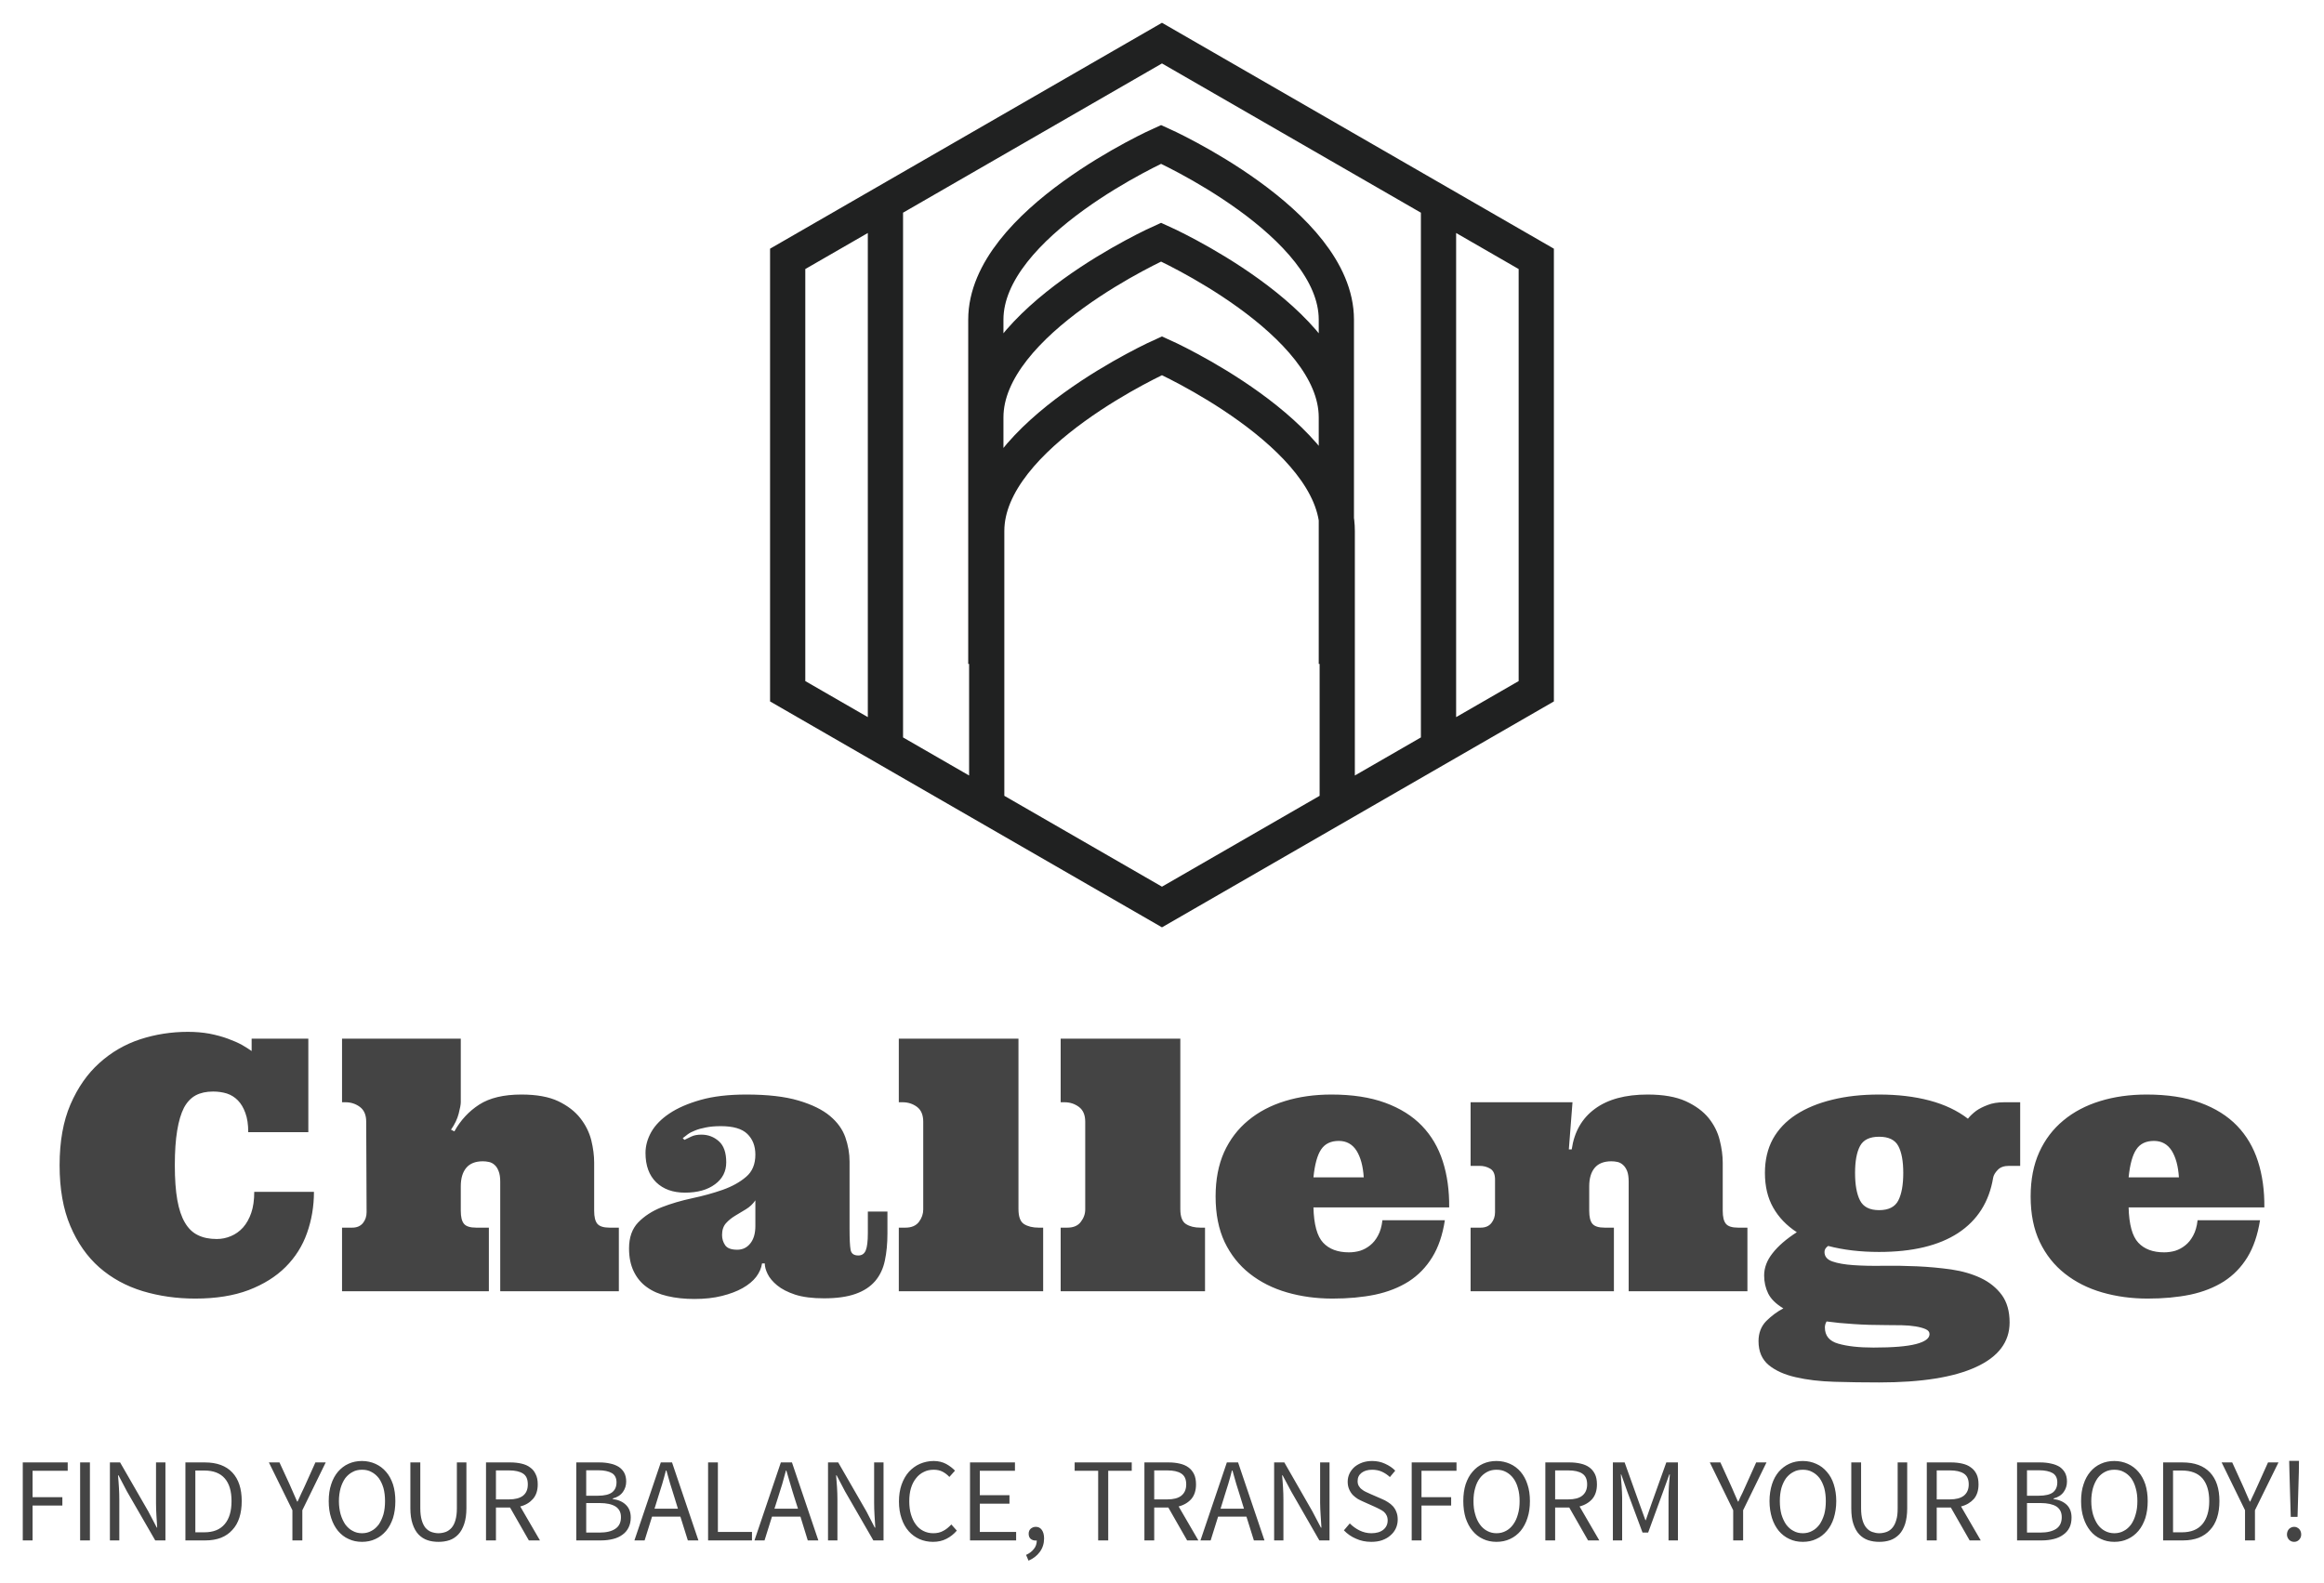
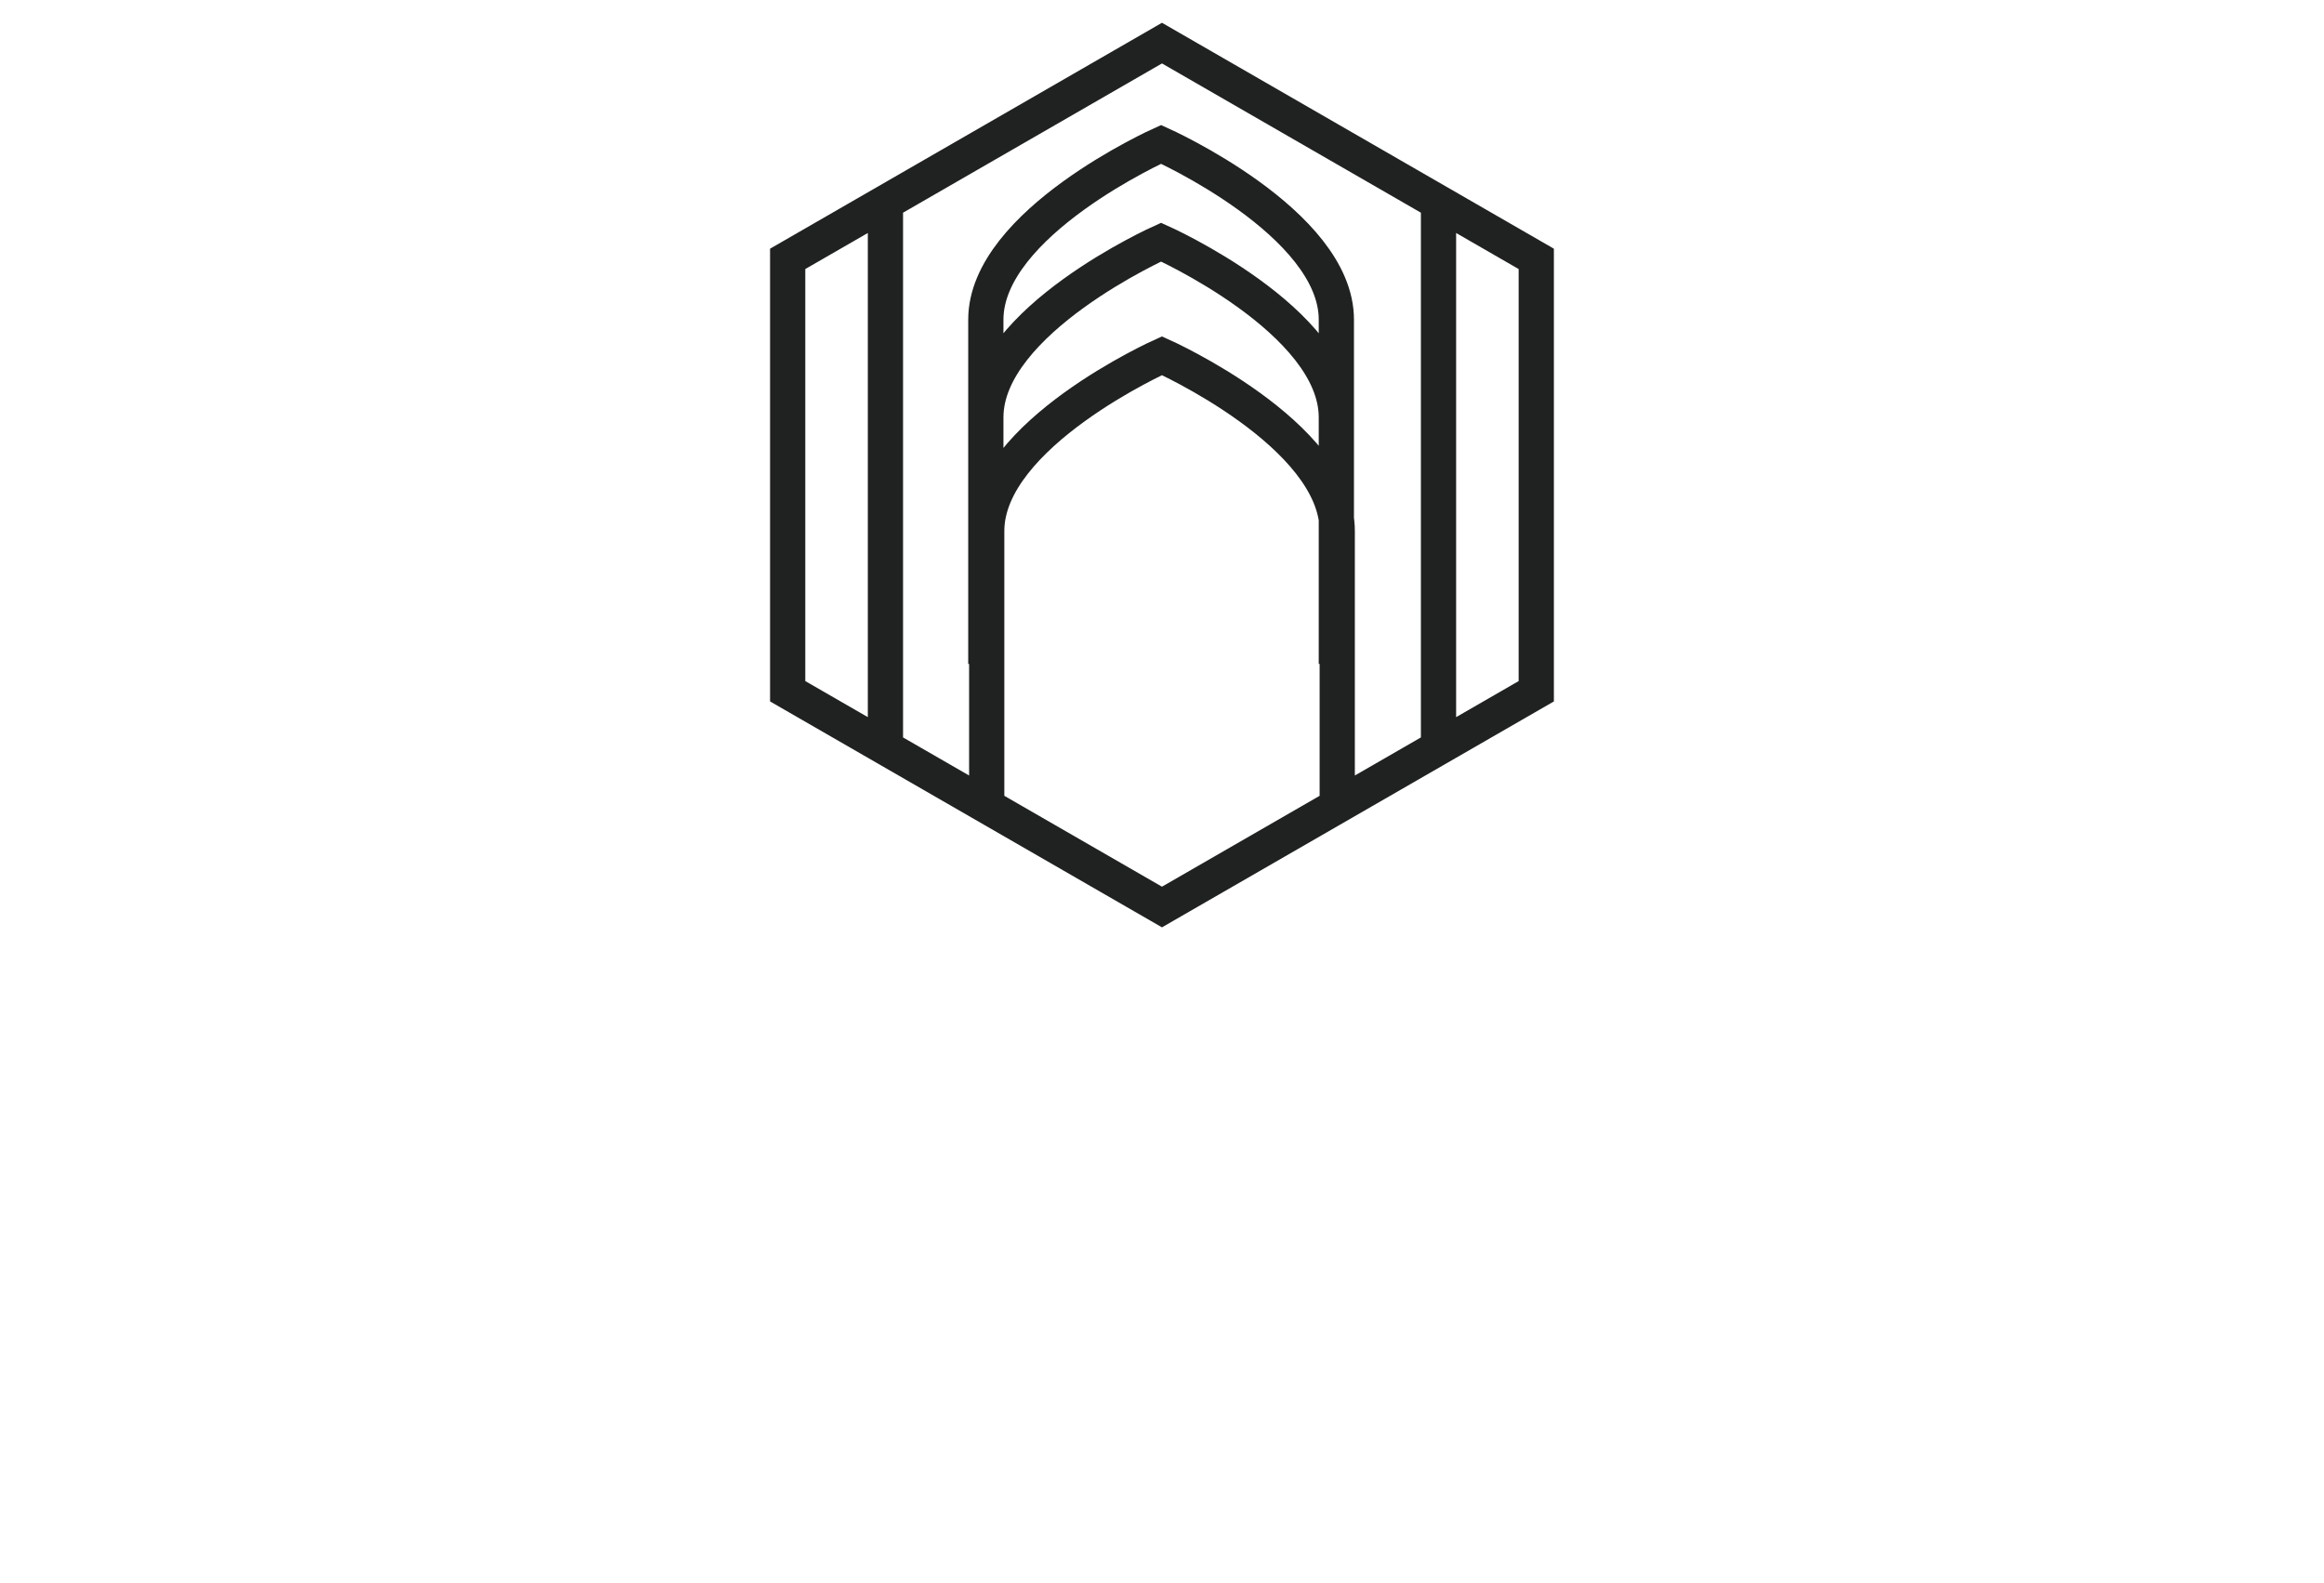
<svg xmlns="http://www.w3.org/2000/svg" color-interpolation-filters="sRGB" preserveAspectRatio="xMidYMid meet" viewBox="81.051 64.391 177.898 121.219" height="1635.347" width="2400" y="0" x="0" version="1.0">
  <g>
    <defs>
      <linearGradient y2="0%" x2="100%" y1="0%" x1="0%" id="92">
        <stop stop-color="#fa71cd" offset="0%" />
        <stop stop-color="#9b59b6" offset="100%" />
      </linearGradient>
      <linearGradient y2="0%" x2="100%" y1="0%" x1="0%" id="93">
        <stop stop-color="#f9d423" offset="0%" />
        <stop stop-color="#f83600" offset="100%" />
      </linearGradient>
      <linearGradient y2="0%" x2="100%" y1="0%" x1="0%" id="94">
        <stop stop-color="#0064d2" offset="0%" />
        <stop stop-color="#1cb0f6" offset="100%" />
      </linearGradient>
      <linearGradient y2="0%" x2="100%" y1="0%" x1="0%" id="95">
        <stop stop-color="#f00978" offset="0%" />
        <stop stop-color="#3f51b1" offset="100%" />
      </linearGradient>
      <linearGradient y2="0%" x2="100%" y1="0%" x1="0%" id="96">
        <stop stop-color="#7873f5" offset="0%" />
        <stop stop-color="#ec77ab" offset="100%" />
      </linearGradient>
      <linearGradient y2="0%" x2="100%" y1="0%" x1="0%" id="97">
        <stop stop-color="#f9d423" offset="0%" />
        <stop stop-color="#e14fad" offset="100%" />
      </linearGradient>
      <linearGradient y2="0%" x2="100%" y1="0%" x1="0%" id="98">
        <stop stop-color="#009efd" offset="0%" />
        <stop stop-color="#2af598" offset="100%" />
      </linearGradient>
      <linearGradient y2="0%" x2="100%" y1="0%" x1="0%" id="99">
        <stop stop-color="#ffcc00" offset="0%" />
        <stop stop-color="#00b140" offset="100%" />
      </linearGradient>
      <linearGradient y2="0%" x2="100%" y1="0%" x1="0%" id="100">
        <stop stop-color="#d51007" offset="0%" />
        <stop stop-color="#ff8177" offset="100%" />
      </linearGradient>
      <linearGradient y2="0%" x2="100%" y1="0%" x1="0%" id="102">
        <stop stop-color="#a2b6df" offset="0%" />
        <stop stop-color="#0c3483" offset="100%" />
      </linearGradient>
      <linearGradient y2="0%" x2="100%" y1="0%" x1="0%" id="103">
        <stop stop-color="#7ac5d8" offset="0%" />
        <stop stop-color="#eea2a2" offset="100%" />
      </linearGradient>
      <linearGradient y2="0%" x2="100%" y1="0%" x1="0%" id="104">
        <stop stop-color="#00ecbc" offset="0%" />
        <stop stop-color="#007adf" offset="100%" />
      </linearGradient>
      <linearGradient y2="0%" x2="100%" y1="0%" x1="0%" id="105">
        <stop stop-color="#b88746" offset="0%" />
        <stop stop-color="#fdf5a6" offset="100%" />
      </linearGradient>
    </defs>
    <g transform="translate(85.613,66.135)" class="icon-text-wrapper icon-svg-group iconsvg" fill="#444">
      <g transform="translate(54.385,0)" class="iconsvg-imagesvg">
        <g>
-           <rect class="image-rect" height="69.247" width="60" y="0" x="0" stroke-width="2" fill-opacity="0" fill="#444" />
          <svg style="overflow: visible;" class="image-svg-svg primary" data-sanitized-filtersec="colorsf8808170181" height="69.247" width="60" y="0" x="0" filter="url(#colors9522158769)">
            <svg viewBox="0 0.3 89 102.1">
              <path stroke-miterlimit="10" stroke-width="4" stroke="#202121" fill="none" d="M24.6 89V57.7c0-11 19.9-19.9 19.9-19.9s19.9 8.9 19.9 19.9V89m-.1-16.2v-28c0-11-19.9-19.9-19.9-19.9s-19.9 8.9-19.9 19.9v28m39.8-11.1v-28c0-11-19.9-19.9-19.9-19.9s-19.9 8.9-19.9 19.9v28M2 75.9l42.5 24.5L87 75.9V26.8L44.5 2.3 2 26.8v49.1zm73.9-55.4v61.8M13.1 20.5v61.8" />
            </svg>
          </svg>
          <defs>
            <filter id="colors9522158769">
              <feColorMatrix class="icon-feColorMatrix" values="0 0 0 0 0.266  0 0 0 0 0.266  0 0 0 0 0.266  0 0 0 1 0" type="matrix" />
            </filter>
            <filter id="colorsf8808170181">
              <feColorMatrix class="icon-fecolormatrix" values="0 0 0 0 0.996  0 0 0 0 0.996  0 0 0 0 0.996  0 0 0 1 0" type="matrix" />
            </filter>
            <filter id="colorsb9766506910">
              <feColorMatrix class="icon-fecolormatrix" values="0 0 0 0 0  0 0 0 0 0  0 0 0 0 0  0 0 0 1 0" type="matrix" />
            </filter>
          </defs>
        </g>
      </g>
      <g transform="translate(0,77.247)">
        <g transform="translate(0,0)" class="tp-name iconsvg-namesvg" fill-rule="">
          <g transform="scale(1)">
            <g>
-               <path transform="translate(-0.67, 19.86)" d="M10.49-19.86L10.49-19.86Q11.37-19.86 12.14-19.72 12.91-19.57 13.54-19.34 14.17-19.11 14.63-18.86 15.08-18.6 15.37-18.39L15.37-18.39 15.37-19.34 19.71-19.34 19.71-12.18 15.11-12.18Q15.11-13.06 14.89-13.65 14.68-14.24 14.32-14.61 13.96-14.98 13.47-15.14 12.98-15.29 12.42-15.29L12.42-15.29Q11.64-15.29 11.09-15 10.54-14.7 10.19-14.05 9.85-13.39 9.67-12.3 9.49-11.21 9.49-9.65L9.49-9.65Q9.49-8.06 9.68-6.99 9.87-5.92 10.26-5.26 10.65-4.59 11.25-4.3 11.85-4 12.7-4L12.7-4Q13.26-4 13.78-4.22 14.31-4.44 14.71-4.88 15.11-5.33 15.34-6 15.57-6.67 15.57-7.61L15.57-7.61 20.14-7.61Q20.14-5.95 19.61-4.46 19.09-2.98 17.97-1.86 16.86-0.75 15.14-0.09 13.42 0.56 11.05 0.56L11.05 0.56Q8.93 0.56 7.03-0.01 5.13-0.59 3.72-1.82 2.31-3.06 1.49-5 0.67-6.93 0.67-9.65L0.67-9.65Q0.67-12.37 1.5-14.3 2.34-16.24 3.71-17.47 5.08-18.71 6.84-19.29 8.6-19.86 10.49-19.86ZM36.02-15.06L36.02-15.06Q37.76-15.06 38.84-14.55 39.92-14.03 40.53-13.25 41.14-12.47 41.37-11.56 41.59-10.65 41.59-9.85L41.59-9.85 41.59-6.16Q41.59-5.46 41.83-5.17 42.08-4.87 42.77-4.87L42.77-4.87 43.48-4.87 43.48 0 34.4 0 34.4-8.39Q34.4-8.9 34.27-9.21 34.15-9.52 33.96-9.68 33.77-9.85 33.53-9.9 33.29-9.95 33.07-9.95L33.07-9.95Q32.22-9.95 31.8-9.45 31.38-8.95 31.38-8.03L31.38-8.03 31.38-6.16Q31.38-5.46 31.62-5.17 31.86-4.87 32.56-4.87L32.56-4.87 33.53-4.87 33.53 0 22.29 0 22.29-4.87 23.07-4.87Q23.6-4.87 23.89-5.22 24.17-5.57 24.17-6.05L24.17-6.05 24.14-12.98Q24.14-13.75 23.66-14.11 23.18-14.47 22.55-14.47L22.55-14.47 22.29-14.47 22.29-19.34 31.38-19.34 31.38-14.47Q31.38-14.22 31.22-13.6 31.06-12.98 30.63-12.37L30.63-12.37 30.89-12.24Q31.6-13.52 32.79-14.29 33.99-15.06 36.02-15.06ZM51.29-12.64L51.29-12.64Q50.62-12.64 50.14-12.54 49.66-12.45 49.32-12.31 48.98-12.18 48.76-12.02 48.54-11.85 48.37-11.72L48.37-11.72 48.5-11.59Q48.75-11.72 49.04-11.85 49.34-11.99 49.8-11.99L49.8-11.99Q50.57-11.99 51.14-11.48 51.7-10.98 51.7-9.87L51.7-9.87Q51.7-8.82 50.84-8.19 49.98-7.55 48.54-7.55L48.54-7.55Q47.16-7.55 46.34-8.34 45.52-9.14 45.52-10.59L45.52-10.59Q45.52-11.4 45.96-12.19 46.41-12.98 47.35-13.61 48.29-14.24 49.74-14.65 51.19-15.06 53.24-15.06L53.24-15.06Q55.68-15.06 57.23-14.6 58.78-14.14 59.64-13.42 60.5-12.7 60.82-11.78 61.14-10.86 61.14-9.93L61.14-9.93 61.14-4.79Q61.14-3.6 61.22-3.17 61.3-2.74 61.81-2.74L61.81-2.74Q62.22-2.74 62.38-3.13 62.54-3.52 62.54-4.46L62.54-4.46 62.54-6.1 64.04-6.1 64.04-4.44Q64.04-3.26 63.84-2.34 63.65-1.43 63.1-0.78 62.54-0.13 61.6 0.2 60.65 0.54 59.18 0.54L59.18 0.54Q57.86 0.54 56.98 0.26 56.11-0.03 55.6-0.45 55.09-0.87 54.87-1.32 54.65-1.77 54.65-2.13L54.65-2.13 54.44-2.13Q54.36-1.59 53.99-1.1 53.62-0.62 52.95-0.24 52.29 0.13 51.36 0.36 50.44 0.59 49.26 0.59L49.26 0.59Q48.13 0.59 47.2 0.37 46.28 0.16 45.63-0.31 44.98-0.77 44.62-1.52 44.26-2.26 44.26-3.28L44.26-3.28Q44.26-4.54 44.96-5.27 45.67-6 46.75-6.43 47.83-6.85 49.09-7.12 50.36-7.39 51.44-7.77 52.51-8.15 53.22-8.76 53.93-9.36 53.93-10.46L53.93-10.46Q53.93-11.45 53.31-12.05 52.7-12.64 51.29-12.64ZM53.93-5L53.93-6.96Q53.64-6.54 53.21-6.28 52.78-6.03 52.38-5.78 51.98-5.54 51.68-5.21 51.38-4.87 51.38-4.31L51.38-4.31Q51.38-3.87 51.62-3.52 51.86-3.18 52.54-3.18L52.54-3.18Q53.16-3.18 53.54-3.66 53.93-4.14 53.93-5L53.93-5ZM64.91-19.34L74.07-19.34 74.07-6.29Q74.07-5.41 74.5-5.14 74.94-4.87 75.61-4.87L75.61-4.87 75.96-4.87 75.96 0 64.91 0 64.91-4.87 65.42-4.87Q66.11-4.87 66.45-5.31 66.78-5.75 66.78-6.26L66.78-6.26 66.78-12.98Q66.78-13.75 66.31-14.11 65.83-14.47 65.2-14.47L65.2-14.47 64.91-14.47 64.91-19.34ZM77.3-19.34L86.46-19.34 86.46-6.29Q86.46-5.41 86.9-5.14 87.33-4.87 88-4.87L88-4.87 88.35-4.87 88.35 0 77.3 0 77.3-4.87 77.81-4.87Q78.51-4.87 78.84-5.31 79.18-5.75 79.18-6.26L79.18-6.26 79.18-12.98Q79.18-13.75 78.7-14.11 78.22-14.47 77.59-14.47L77.59-14.47 77.3-14.47 77.3-19.34ZM107.04-6.42L96.65-6.42Q96.7-4.46 97.39-3.72 98.08-2.98 99.37-2.98L99.37-2.98Q99.8-2.98 100.22-3.1 100.63-3.23 100.98-3.51 101.34-3.79 101.59-4.26 101.85-4.73 101.93-5.44L101.93-5.44 106.71-5.44Q106.45-3.74 105.74-2.6 105.04-1.46 103.94-0.75 102.83-0.05 101.37 0.26 99.91 0.56 98.11 0.56L98.11 0.56Q96.26 0.56 94.63 0.09 93-0.38 91.77-1.35 90.55-2.31 89.85-3.77 89.16-5.24 89.16-7.26L89.16-7.26Q89.16-9.19 89.81-10.65 90.47-12.1 91.66-13.08 92.84-14.06 94.47-14.56 96.09-15.06 98.03-15.06L98.03-15.06Q100.42-15.06 102.14-14.43 103.86-13.8 104.95-12.67 106.04-11.54 106.55-9.95 107.06-8.36 107.04-6.42L107.04-6.42ZM98.59-11.51L98.59-11.51Q97.68-11.51 97.24-10.86 96.8-10.21 96.65-8.72L96.65-8.72 100.5-8.72Q100.42-10 99.95-10.76 99.47-11.51 98.59-11.51ZM120.78 0L120.78-8.39Q120.78-8.9 120.66-9.21 120.53-9.52 120.34-9.68 120.15-9.85 119.92-9.9 119.68-9.95 119.46-9.95L119.46-9.95Q118.6-9.95 118.18-9.45 117.76-8.95 117.76-8.03L117.76-8.03 117.76-6.16Q117.76-5.46 118-5.17 118.25-4.87 118.94-4.87L118.94-4.87 119.65-4.87 119.65 0 108.68 0 108.68-4.87 109.45-4.87Q109.99-4.87 110.27-5.22 110.55-5.57 110.55-6.05L110.55-6.05 110.55-8.55Q110.55-9.16 110.19-9.38 109.83-9.6 109.37-9.6L109.37-9.6 108.68-9.6 108.68-14.47 116.48-14.47 116.2-10.86 116.42-10.86Q116.71-12.88 118.2-13.97 119.68-15.06 122.23-15.06L122.23-15.06Q124.02-15.06 125.15-14.55 126.28-14.03 126.91-13.25 127.53-12.47 127.75-11.56 127.98-10.65 127.98-9.85L127.98-9.85 127.98-6.16Q127.98-5.46 128.22-5.17 128.46-4.87 129.16-4.87L129.16-4.87 129.87-4.87 129.87 0 120.78 0ZM149.94 2.39L149.94 2.39Q149.94 4.62 147.37 5.8 144.81 6.98 139.95 6.98L139.95 6.98Q138.19 6.98 136.52 6.93 134.86 6.88 133.57 6.58 132.28 6.29 131.5 5.65 130.72 5 130.72 3.82L130.72 3.82Q130.72 2.88 131.32 2.27 131.93 1.67 132.62 1.31L132.62 1.31Q131.77 0.8 131.46 0.17 131.15-0.46 131.15-1.21L131.15-1.21Q131.15-2.1 131.8-2.92 132.44-3.74 133.65-4.52L133.65-4.52Q132.47-5.29 131.84-6.41 131.21-7.52 131.21-9.06L131.21-9.06Q131.21-10.54 131.82-11.66 132.44-12.77 133.59-13.52 134.75-14.27 136.35-14.66 137.95-15.06 139.95-15.06L139.95-15.06Q142.09-15.06 143.82-14.6 145.54-14.14 146.75-13.21L146.75-13.21Q146.99-13.52 147.39-13.82L147.39-13.82Q147.73-14.06 148.26-14.26 148.78-14.47 149.55-14.47L149.55-14.47 150.75-14.47 150.75-9.6 149.89-9.6Q149.32-9.6 149.03-9.29 148.73-8.98 148.68-8.69L148.68-8.69Q148.22-5.92 146-4.46 143.78-3.01 139.95-3.01L139.95-3.01Q137.8-3.01 136.05-3.47L136.05-3.47Q135.77-3.28 135.77-3.01L135.77-3.01Q135.77-2.49 136.38-2.28 136.98-2.07 137.98-2 138.98-1.93 140.25-1.95 141.52-1.97 142.86-1.91 144.19-1.85 145.47-1.67 146.75-1.48 147.74-1.01 148.73-0.54 149.34 0.28 149.94 1.1 149.94 2.39ZM138.11-9.06L138.11-9.06Q138.11-7.69 138.49-6.95 138.87-6.21 139.95-6.21L139.95-6.21Q141.04-6.21 141.42-6.95 141.8-7.69 141.8-9.06L141.8-9.06Q141.8-10.41 141.42-11.12 141.04-11.83 139.95-11.83L139.95-11.83Q138.87-11.83 138.49-11.12 138.11-10.41 138.11-9.06ZM140.54 2.59L140.54 2.59Q139.14 2.59 137.99 2.51 136.85 2.44 135.93 2.31L135.93 2.31Q135.8 2.53 135.8 2.77L135.8 2.77Q135.8 3.72 136.82 4.01 137.85 4.31 139.52 4.31L139.52 4.31Q141.75 4.31 142.78 4.04 143.81 3.77 143.81 3.28L143.81 3.28Q143.81 3.03 143.51 2.9 143.22 2.77 142.74 2.69 142.26 2.61 141.68 2.6 141.1 2.59 140.54 2.59ZM169.44-6.42L159.05-6.42Q159.1-4.46 159.79-3.72 160.48-2.98 161.77-2.98L161.77-2.98Q162.2-2.98 162.62-3.1 163.03-3.23 163.38-3.51 163.74-3.79 163.99-4.26 164.25-4.73 164.33-5.44L164.33-5.44 169.11-5.44Q168.84-3.74 168.14-2.6 167.44-1.46 166.34-0.75 165.23-0.05 163.77 0.26 162.31 0.56 160.51 0.56L160.51 0.56Q158.66 0.56 157.03 0.09 155.4-0.38 154.17-1.35 152.95-2.31 152.25-3.77 151.55-5.24 151.55-7.26L151.55-7.26Q151.55-9.19 152.21-10.65 152.87-12.1 154.06-13.08 155.24-14.06 156.87-14.56 158.49-15.06 160.43-15.06L160.43-15.06Q162.82-15.06 164.54-14.43 166.26-13.8 167.35-12.67 168.44-11.54 168.95-9.95 169.46-8.36 169.44-6.42L169.44-6.42ZM160.99-11.51L160.99-11.51Q160.07-11.51 159.64-10.86 159.2-10.21 159.05-8.72L159.05-8.72 162.9-8.72Q162.82-10 162.35-10.76 161.87-11.51 160.99-11.51Z" />
-             </g>
+               </g>
          </g>
        </g>
        <g transform="translate(-2.82,32.84)" fill="#444" class="tp-slogan iconsvg-slogansvg" fill-rule="">
          <rect width="0" />
          <rect width="0" x="177.41" />
          <g transform="translate(0,0)">
            <g transform="scale(1)">
-               <path transform="translate(-0.819, 6.093)" d="M0.82-5.97L0.82 0L1.57 0L1.57-2.67L3.85-2.67L3.85-3.31L1.57-3.31L1.57-5.33L4.26-5.33L4.26-5.97ZM5.21-5.97L5.21 0L5.96 0L5.96-5.97ZM7.49-5.97L7.49 0L8.21 0L8.21-3.12C8.21-3.43 8.20-3.75 8.18-4.06C8.16-4.37 8.14-4.68 8.11-4.98L8.15-4.98L8.79-3.76L10.96 0L11.74 0L11.74-5.97L11.02-5.97L11.02-2.88C11.02-2.57 11.03-2.25 11.05-1.92C11.07-1.60 11.09-1.29 11.11-0.98L11.08-0.98L10.43-2.22L8.27-5.97ZM13.27-5.97L13.27 0L14.80 0C15.25 0 15.65-0.07 15.99-0.20C16.34-0.34 16.63-0.54 16.86-0.80C17.10-1.05 17.28-1.37 17.40-1.74C17.52-2.11 17.58-2.54 17.58-3.01C17.58-3.96 17.34-4.69 16.86-5.20C16.38-5.71 15.68-5.97 14.76-5.97ZM14.71-0.62L14.03-0.62L14.03-5.35L14.71-5.35C15.41-5.35 15.93-5.15 16.28-4.75C16.63-4.35 16.80-3.77 16.80-3.01C16.80-2.25 16.63-1.66 16.28-1.25C15.93-0.83 15.41-0.62 14.71-0.62ZM21.46-2.31L21.46 0L22.22 0L22.22-2.31L24.01-5.97L23.22-5.97L22.46-4.28C22.36-4.07 22.27-3.85 22.16-3.64C22.06-3.43 21.96-3.21 21.86-2.98L21.82-2.98C21.72-3.21 21.62-3.43 21.53-3.64C21.44-3.85 21.34-4.07 21.25-4.28L20.47-5.97L19.66-5.97ZM26.79 0.11C27.16 0.11 27.51 0.04 27.82-0.11C28.13-0.25 28.40-0.46 28.63-0.73C28.86-1.00 29.03-1.33 29.16-1.71C29.28-2.10 29.34-2.53 29.34-3.01C29.34-3.48 29.28-3.91 29.16-4.29C29.03-4.67 28.86-4.99 28.63-5.25C28.40-5.52 28.13-5.72 27.82-5.86C27.51-6.00 27.16-6.08 26.79-6.08C26.41-6.08 26.07-6.01 25.76-5.87C25.44-5.73 25.18-5.52 24.95-5.26C24.73-5.00 24.55-4.68 24.43-4.30C24.30-3.92 24.24-3.49 24.24-3.01C24.24-2.53 24.30-2.10 24.43-1.71C24.55-1.33 24.73-1.00 24.95-0.73C25.18-0.46 25.44-0.25 25.76-0.11C26.07 0.04 26.41 0.11 26.79 0.11ZM26.79-0.55C26.52-0.55 26.28-0.61 26.07-0.73C25.85-0.84 25.67-1.01 25.51-1.22C25.36-1.44 25.24-1.70 25.15-2.00C25.07-2.30 25.02-2.63 25.02-3.01C25.02-3.38 25.07-3.71 25.15-4.01C25.24-4.31 25.36-4.56 25.51-4.77C25.67-4.97 25.85-5.13 26.07-5.24C26.28-5.36 26.52-5.41 26.79-5.41C27.06-5.41 27.30-5.36 27.51-5.24C27.73-5.13 27.91-4.97 28.07-4.77C28.22-4.56 28.34-4.31 28.43-4.01C28.51-3.71 28.55-3.38 28.55-3.01C28.55-2.63 28.51-2.30 28.43-2.00C28.34-1.70 28.22-1.44 28.07-1.22C27.91-1.01 27.73-0.84 27.51-0.73C27.30-0.61 27.06-0.55 26.79-0.55ZM30.49-5.97L30.49-2.46C30.49-1.99 30.55-1.58 30.66-1.26C30.77-0.93 30.92-0.66 31.11-0.46C31.30-0.26 31.53-0.11 31.79-0.02C32.05 0.07 32.34 0.11 32.64 0.11C32.94 0.11 33.23 0.07 33.49-0.02C33.75-0.11 33.97-0.26 34.16-0.46C34.35-0.66 34.50-0.93 34.61-1.26C34.72-1.58 34.78-1.99 34.78-2.46L34.78-5.97L34.05-5.97L34.05-2.45C34.05-2.09 34.01-1.79 33.94-1.55C33.87-1.30 33.77-1.11 33.64-0.96C33.51-0.82 33.36-0.71 33.20-0.65C33.03-0.59 32.84-0.55 32.64-0.55C32.45-0.55 32.26-0.59 32.09-0.65C31.92-0.71 31.78-0.82 31.65-0.96C31.53-1.11 31.43-1.30 31.36-1.55C31.29-1.79 31.25-2.09 31.25-2.45L31.25-5.97ZM37.04-3.14L37.04-5.36L38.04-5.36C38.50-5.36 38.86-5.28 39.11-5.12C39.36-4.96 39.48-4.69 39.48-4.29C39.48-3.90 39.36-3.62 39.11-3.42C38.86-3.23 38.50-3.14 38.04-3.14ZM39.56 0L40.41 0L38.90-2.60C39.31-2.70 39.63-2.90 39.87-3.17C40.12-3.45 40.24-3.83 40.24-4.29C40.24-4.60 40.19-4.86 40.08-5.07C39.98-5.29 39.84-5.46 39.65-5.59C39.47-5.73 39.25-5.82 38.99-5.88C38.73-5.94 38.45-5.97 38.15-5.97L36.28-5.97L36.28 0L37.04 0L37.04-2.52L38.12-2.52ZM43.19-5.97L43.19 0L45.09 0C45.43 0 45.73-0.04 46.01-0.11C46.29-0.18 46.53-0.29 46.73-0.44C46.93-0.58 47.08-0.76 47.19-0.98C47.30-1.20 47.36-1.46 47.36-1.75C47.36-2.16 47.24-2.48 46.99-2.72C46.75-2.96 46.41-3.11 45.98-3.17L45.98-3.21C46.33-3.30 46.59-3.47 46.76-3.71C46.93-3.95 47.01-4.21 47.01-4.51C47.01-4.77 46.96-4.99 46.86-5.18C46.76-5.36 46.62-5.51 46.44-5.63C46.26-5.74 46.05-5.83 45.80-5.88C45.55-5.94 45.27-5.97 44.97-5.97ZM44.83-3.42L43.95-3.42L43.95-5.37L44.87-5.37C45.33-5.37 45.68-5.29 45.92-5.15C46.15-5.01 46.27-4.77 46.27-4.45C46.27-4.11 46.16-3.86 45.93-3.68C45.71-3.51 45.34-3.42 44.83-3.42ZM44.98-0.60L43.95-0.60L43.95-2.86L44.98-2.86C45.51-2.86 45.91-2.77 46.19-2.60C46.47-2.42 46.61-2.15 46.61-1.78C46.61-1.38 46.47-1.08 46.18-0.89C45.90-0.70 45.50-0.60 44.98-0.60ZM50.97-2.43L49.18-2.43L49.46-3.34C49.57-3.67 49.67-4.00 49.77-4.33C49.87-4.66 49.96-5.00 50.05-5.35L50.09-5.35C50.19-5.00 50.28-4.66 50.38-4.33C50.48-4.00 50.58-3.67 50.69-3.34ZM51.16-1.82L51.73 0L52.54 0L50.52-5.97L49.66-5.97L47.64 0L48.42 0L48.99-1.82ZM53.28-5.97L53.28 0L56.64 0L56.64-0.65L54.03-0.65L54.03-5.97ZM60.16-2.43L58.36-2.43L58.65-3.34C58.76-3.67 58.86-4.00 58.96-4.33C59.05-4.66 59.15-5.00 59.24-5.35L59.27-5.35C59.37-5.00 59.47-4.66 59.57-4.33C59.66-4.00 59.77-3.67 59.87-3.34ZM60.35-1.82L60.91 0L61.72 0L59.70-5.97L58.85-5.97L56.83 0L57.60 0L58.17-1.82ZM62.46-5.97L62.46 0L63.18 0L63.18-3.12C63.18-3.43 63.17-3.75 63.15-4.06C63.13-4.37 63.10-4.68 63.08-4.98L63.12-4.98L63.76-3.76L65.93 0L66.71 0L66.71-5.97L65.99-5.97L65.99-2.88C65.99-2.57 66.00-2.25 66.02-1.92C66.04-1.60 66.06-1.29 66.08-0.98L66.04-0.98L65.40-2.22L63.24-5.97ZM67.89-2.98C67.89-2.50 67.96-2.06 68.09-1.68C68.22-1.29 68.40-0.97 68.64-0.70C68.87-0.44 69.15-0.24 69.46-0.10C69.78 0.04 70.13 0.11 70.50 0.11C70.89 0.11 71.23 0.03 71.52-0.12C71.82-0.27 72.09-0.48 72.32-0.75L71.90-1.22C71.70-1.01 71.50-0.84 71.28-0.73C71.07-0.61 70.81-0.55 70.52-0.55C70.24-0.55 69.98-0.61 69.75-0.73C69.53-0.84 69.33-1.01 69.18-1.22C69.02-1.43 68.90-1.69 68.81-1.99C68.72-2.29 68.68-2.63 68.68-3.00C68.68-3.37 68.72-3.70 68.81-4.00C68.90-4.30 69.03-4.55 69.20-4.76C69.36-4.97 69.56-5.13 69.79-5.24C70.02-5.36 70.27-5.41 70.56-5.41C70.81-5.41 71.04-5.36 71.23-5.26C71.42-5.16 71.59-5.03 71.75-4.86L72.18-5.34C72.00-5.53 71.78-5.70 71.51-5.85C71.23-6.00 70.91-6.08 70.55-6.08C70.17-6.08 69.82-6.00 69.49-5.86C69.17-5.72 68.89-5.51 68.65-5.25C68.41-4.98 68.23-4.66 68.09-4.27C67.96-3.89 67.89-3.46 67.89-2.98ZM73.33-5.97L73.33 0L76.86 0L76.86-0.65L74.08-0.65L74.08-2.81L76.35-2.81L76.35-3.46L74.08-3.46L74.08-5.33L76.77-5.33L76.77-5.97ZM77.62 1.11L77.81 1.55C78.18 1.39 78.47 1.16 78.68 0.87C78.89 0.58 79.00 0.24 79.00-0.15C79.00-0.43 78.94-0.64 78.83-0.80C78.72-0.96 78.56-1.04 78.37-1.04C78.22-1.04 78.09-0.99 77.98-0.90C77.87-0.80 77.82-0.67 77.82-0.51C77.82-0.34 77.87-0.21 77.97-0.12C78.08-0.03 78.21 0.01 78.35 0.01C78.39 0.01 78.42 0.01 78.44 0C78.44 0.25 78.37 0.47 78.22 0.65C78.08 0.84 77.88 0.99 77.62 1.11ZM83.14-5.33L83.14 0L83.91 0L83.91-5.33L85.71-5.33L85.71-5.97L81.34-5.97L81.34-5.33ZM87.43-3.14L87.43-5.36L88.43-5.36C88.90-5.36 89.26-5.28 89.50-5.12C89.75-4.96 89.88-4.69 89.88-4.29C89.88-3.90 89.75-3.62 89.50-3.42C89.26-3.23 88.90-3.14 88.43-3.14ZM89.95 0L90.81 0L89.30-2.60C89.70-2.70 90.03-2.90 90.27-3.17C90.51-3.45 90.63-3.83 90.63-4.29C90.63-4.60 90.58-4.86 90.48-5.07C90.37-5.29 90.23-5.46 90.05-5.59C89.86-5.73 89.64-5.82 89.38-5.88C89.12-5.94 88.84-5.97 88.54-5.97L86.68-5.97L86.68 0L87.43 0L87.43-2.52L88.51-2.52ZM94.30-2.43L92.51-2.43L92.79-3.34C92.90-3.67 93.00-4.00 93.10-4.33C93.20-4.66 93.29-5.00 93.38-5.35L93.42-5.35C93.52-5.00 93.61-4.66 93.71-4.33C93.81-4.00 93.91-3.67 94.02-3.34ZM94.49-1.82L95.06 0L95.87 0L93.85-5.97L92.99-5.97L90.97 0L91.75 0L92.32-1.82ZM96.61-5.97L96.61 0L97.32 0L97.32-3.12C97.32-3.43 97.31-3.75 97.29-4.06C97.27-4.37 97.25-4.68 97.22-4.98L97.26-4.98L97.91-3.76L100.07 0L100.85 0L100.85-5.97L100.13-5.97L100.13-2.88C100.13-2.57 100.15-2.25 100.17-1.92C100.19-1.60 100.21-1.29 100.23-0.98L100.19-0.98L99.54-2.22L97.39-5.97ZM102.40-1.30L101.95-0.77C102.21-0.50 102.52-0.28 102.88-0.13C103.23 0.03 103.62 0.11 104.04 0.11C104.36 0.11 104.64 0.07 104.89-0.02C105.13-0.11 105.35-0.23 105.52-0.39C105.70-0.54 105.83-0.72 105.93-0.93C106.02-1.13 106.07-1.36 106.07-1.59C106.07-1.81 106.04-2.00 105.97-2.17C105.91-2.34 105.82-2.48 105.71-2.61C105.60-2.73 105.47-2.84 105.32-2.93C105.17-3.03 105.01-3.11 104.84-3.18L103.99-3.55C103.87-3.60 103.76-3.65 103.64-3.71C103.52-3.76 103.42-3.83 103.32-3.91C103.22-3.98 103.15-4.07 103.09-4.17C103.03-4.27 103.00-4.39 103.00-4.54C103.00-4.81 103.10-5.02 103.31-5.18C103.51-5.33 103.78-5.41 104.11-5.41C104.39-5.41 104.64-5.36 104.86-5.26C105.08-5.16 105.29-5.02 105.47-4.85L105.88-5.34C105.67-5.56 105.41-5.73 105.10-5.87C104.80-6.01 104.47-6.08 104.11-6.08C103.84-6.08 103.59-6.04 103.36-5.96C103.14-5.88 102.94-5.77 102.77-5.63C102.60-5.48 102.47-5.31 102.38-5.12C102.29-4.93 102.24-4.72 102.24-4.49C102.24-4.27 102.28-4.08 102.35-3.92C102.42-3.75 102.52-3.60 102.63-3.48C102.75-3.36 102.88-3.26 103.02-3.17C103.17-3.09 103.31-3.02 103.45-2.96L104.30-2.58C104.44-2.52 104.57-2.45 104.69-2.39C104.82-2.33 104.92-2.26 105.01-2.19C105.10-2.11 105.17-2.02 105.22-1.91C105.27-1.81 105.30-1.68 105.30-1.53C105.30-1.24 105.19-1.00 104.97-0.82C104.75-0.64 104.44-0.55 104.05-0.55C103.74-0.55 103.44-0.62 103.15-0.76C102.87-0.90 102.62-1.08 102.40-1.30ZM107.14-5.97L107.14 0L107.89 0L107.89-2.67L110.16-2.67L110.16-3.31L107.89-3.31L107.89-5.33L110.57-5.33L110.57-5.97ZM113.63 0.11C114.01 0.11 114.35 0.04 114.67-0.11C114.98-0.25 115.25-0.46 115.48-0.73C115.70-1.00 115.88-1.33 116.00-1.71C116.13-2.10 116.19-2.53 116.19-3.01C116.19-3.48 116.13-3.91 116.00-4.29C115.88-4.67 115.70-4.99 115.48-5.25C115.25-5.52 114.98-5.72 114.67-5.86C114.35-6.00 114.01-6.08 113.63-6.08C113.26-6.08 112.91-6.01 112.60-5.87C112.29-5.73 112.02-5.52 111.80-5.26C111.57-5.00 111.40-4.68 111.27-4.30C111.15-3.92 111.09-3.49 111.09-3.01C111.09-2.53 111.15-2.10 111.27-1.71C111.40-1.33 111.57-1.00 111.80-0.73C112.02-0.46 112.29-0.25 112.60-0.11C112.91 0.04 113.26 0.11 113.63 0.11ZM113.63-0.55C113.37-0.55 113.13-0.61 112.91-0.73C112.70-0.84 112.51-1.01 112.36-1.22C112.20-1.44 112.08-1.70 112.00-2.00C111.91-2.30 111.87-2.63 111.87-3.01C111.87-3.38 111.91-3.71 112.00-4.01C112.08-4.31 112.20-4.56 112.36-4.77C112.51-4.97 112.70-5.13 112.91-5.24C113.13-5.36 113.37-5.41 113.63-5.41C113.90-5.41 114.14-5.36 114.36-5.24C114.57-5.13 114.76-4.97 114.91-4.77C115.07-4.56 115.19-4.31 115.27-4.01C115.36-3.71 115.40-3.38 115.40-3.01C115.40-2.63 115.36-2.30 115.27-2.00C115.19-1.70 115.07-1.44 114.91-1.22C114.76-1.01 114.57-0.84 114.36-0.73C114.14-0.61 113.90-0.55 113.63-0.55ZM118.12-3.14L118.12-5.36L119.12-5.36C119.59-5.36 119.95-5.28 120.19-5.12C120.44-4.96 120.57-4.69 120.57-4.29C120.57-3.90 120.44-3.62 120.19-3.42C119.95-3.23 119.59-3.14 119.12-3.14ZM120.64 0L121.50 0L119.99-2.60C120.39-2.70 120.72-2.90 120.96-3.17C121.20-3.45 121.32-3.83 121.32-4.29C121.32-4.60 121.27-4.86 121.17-5.07C121.06-5.29 120.92-5.46 120.74-5.59C120.55-5.73 120.33-5.82 120.07-5.88C119.81-5.94 119.53-5.97 119.23-5.97L117.37-5.97L117.37 0L118.12 0L118.12-2.52L119.20-2.52ZM122.54-5.97L122.54 0L123.25 0L123.25-3.28C123.25-3.55 123.23-3.84 123.21-4.17C123.18-4.49 123.16-4.78 123.15-5.05L123.18-5.05L123.65-3.72L124.81-0.60L125.24-0.60L126.38-3.72L126.86-5.05L126.90-5.05C126.88-4.78 126.85-4.49 126.83-4.17C126.81-3.84 126.80-3.55 126.80-3.28L126.80 0L127.52 0L127.52-5.97L126.63-5.97L125.48-2.76L125.06-1.55L125.03-1.55L124.59-2.76L123.44-5.97ZM131.75-2.31L131.75 0L132.51 0L132.51-2.31L134.30-5.97L133.51-5.97L132.75-4.28C132.66-4.07 132.56-3.85 132.46-3.64C132.35-3.43 132.25-3.21 132.15-2.98L132.11-2.98C132.01-3.21 131.91-3.43 131.82-3.64C131.73-3.85 131.64-4.07 131.54-4.28L130.77-5.97L129.96-5.97ZM137.08 0.11C137.46 0.11 137.80 0.04 138.11-0.11C138.43-0.25 138.69-0.46 138.92-0.73C139.15-1.00 139.33-1.33 139.45-1.71C139.57-2.10 139.64-2.53 139.64-3.01C139.64-3.48 139.57-3.91 139.45-4.29C139.33-4.67 139.15-4.99 138.92-5.25C138.69-5.52 138.43-5.72 138.11-5.86C137.80-6.00 137.46-6.08 137.08-6.08C136.70-6.08 136.36-6.01 136.05-5.87C135.74-5.73 135.47-5.52 135.24-5.26C135.02-5.00 134.84-4.68 134.72-4.30C134.60-3.92 134.53-3.49 134.53-3.01C134.53-2.53 134.60-2.10 134.72-1.71C134.84-1.33 135.02-1.00 135.24-0.73C135.47-0.46 135.74-0.25 136.05-0.11C136.36 0.04 136.70 0.11 137.08 0.11ZM137.08-0.55C136.81-0.55 136.57-0.61 136.36-0.73C136.14-0.84 135.96-1.01 135.80-1.22C135.65-1.44 135.53-1.70 135.44-2.00C135.36-2.30 135.32-2.63 135.32-3.01C135.32-3.38 135.36-3.71 135.44-4.01C135.53-4.31 135.65-4.56 135.80-4.77C135.96-4.97 136.14-5.13 136.36-5.24C136.57-5.36 136.81-5.41 137.08-5.41C137.35-5.41 137.59-5.36 137.80-5.24C138.02-5.13 138.20-4.97 138.36-4.77C138.51-4.56 138.63-4.31 138.72-4.01C138.80-3.71 138.84-3.38 138.84-3.01C138.84-2.63 138.80-2.30 138.72-2.00C138.63-1.70 138.51-1.44 138.36-1.22C138.20-1.01 138.02-0.84 137.80-0.73C137.59-0.61 137.35-0.55 137.08-0.55ZM140.79-5.97L140.79-2.46C140.79-1.99 140.84-1.58 140.95-1.26C141.06-0.93 141.21-0.66 141.40-0.46C141.59-0.26 141.82-0.11 142.08-0.02C142.35 0.07 142.63 0.11 142.93 0.11C143.24 0.11 143.52 0.07 143.78-0.02C144.04-0.11 144.26-0.26 144.46-0.46C144.65-0.66 144.80-0.93 144.91-1.26C145.01-1.58 145.07-1.99 145.07-2.46L145.07-5.97L144.34-5.97L144.34-2.45C144.34-2.09 144.31-1.79 144.23-1.55C144.16-1.30 144.06-1.11 143.93-0.96C143.81-0.82 143.66-0.71 143.49-0.65C143.32-0.59 143.13-0.55 142.93-0.55C142.74-0.55 142.56-0.59 142.39-0.65C142.22-0.71 142.07-0.82 141.95-0.96C141.82-1.11 141.72-1.30 141.65-1.55C141.58-1.79 141.54-2.09 141.54-2.45L141.54-5.97ZM147.33-3.14L147.33-5.36L148.33-5.36C148.80-5.36 149.15-5.28 149.40-5.12C149.65-4.96 149.78-4.69 149.78-4.29C149.78-3.90 149.65-3.62 149.40-3.42C149.15-3.23 148.80-3.14 148.33-3.14ZM149.85 0L150.70 0L149.19-2.60C149.60-2.70 149.92-2.90 150.17-3.17C150.41-3.45 150.53-3.83 150.53-4.29C150.53-4.60 150.48-4.86 150.38-5.07C150.27-5.29 150.13-5.46 149.94-5.59C149.76-5.73 149.54-5.82 149.28-5.88C149.02-5.94 148.74-5.97 148.44-5.97L146.57-5.97L146.57 0L147.33 0L147.33-2.52L148.41-2.52ZM153.48-5.97L153.48 0L155.39 0C155.72 0 156.02-0.04 156.30-0.11C156.58-0.18 156.82-0.29 157.02-0.44C157.22-0.58 157.38-0.76 157.49-0.98C157.60-1.20 157.65-1.46 157.65-1.75C157.65-2.16 157.53-2.48 157.29-2.72C157.04-2.96 156.70-3.11 156.27-3.17L156.27-3.21C156.62-3.30 156.88-3.47 157.05-3.71C157.22-3.95 157.30-4.21 157.30-4.51C157.30-4.77 157.25-4.99 157.15-5.18C157.05-5.36 156.91-5.51 156.74-5.63C156.56-5.74 156.34-5.83 156.09-5.88C155.84-5.94 155.56-5.97 155.26-5.97ZM155.12-3.42L154.24-3.42L154.24-5.37L155.16-5.37C155.62-5.37 155.97-5.29 156.21-5.15C156.44-5.01 156.56-4.77 156.56-4.45C156.56-4.11 156.45-3.86 156.23-3.68C156.01-3.51 155.64-3.42 155.12-3.42ZM155.28-0.60L154.24-0.60L154.24-2.86L155.28-2.86C155.80-2.86 156.21-2.77 156.49-2.60C156.76-2.42 156.90-2.15 156.90-1.78C156.90-1.38 156.76-1.08 156.48-0.89C156.19-0.70 155.79-0.60 155.28-0.60ZM160.93 0.11C161.30 0.11 161.65 0.04 161.96-0.11C162.27-0.25 162.54-0.46 162.77-0.73C163.00-1.00 163.17-1.33 163.30-1.71C163.42-2.10 163.48-2.53 163.48-3.01C163.48-3.48 163.42-3.91 163.30-4.29C163.17-4.67 163.00-4.99 162.77-5.25C162.54-5.52 162.27-5.72 161.96-5.86C161.65-6.00 161.30-6.08 160.93-6.08C160.55-6.08 160.21-6.01 159.90-5.87C159.58-5.73 159.31-5.52 159.09-5.26C158.87-5.00 158.69-4.68 158.57-4.30C158.44-3.92 158.38-3.49 158.38-3.01C158.38-2.53 158.44-2.10 158.57-1.71C158.69-1.33 158.87-1.00 159.09-0.73C159.31-0.46 159.58-0.25 159.90-0.11C160.21 0.04 160.55 0.11 160.93 0.11ZM160.93-0.55C160.66-0.55 160.42-0.61 160.20-0.73C159.99-0.84 159.80-1.01 159.65-1.22C159.50-1.44 159.38-1.70 159.29-2.00C159.21-2.30 159.16-2.63 159.16-3.01C159.16-3.38 159.21-3.71 159.29-4.01C159.38-4.31 159.50-4.56 159.65-4.77C159.80-4.97 159.99-5.13 160.20-5.24C160.42-5.36 160.66-5.41 160.93-5.41C161.19-5.41 161.44-5.36 161.65-5.24C161.87-5.13 162.05-4.97 162.21-4.77C162.36-4.56 162.48-4.31 162.56-4.01C162.65-3.71 162.69-3.38 162.69-3.01C162.69-2.63 162.65-2.30 162.56-2.00C162.48-1.70 162.36-1.44 162.21-1.22C162.05-1.01 161.87-0.84 161.65-0.73C161.44-0.61 161.19-0.55 160.93-0.55ZM164.66-5.97L164.66 0L166.19 0C166.64 0 167.03-0.07 167.38-0.20C167.73-0.34 168.02-0.54 168.25-0.80C168.49-1.05 168.67-1.37 168.79-1.74C168.91-2.11 168.97-2.54 168.97-3.01C168.97-3.96 168.73-4.69 168.25-5.20C167.77-5.71 167.07-5.97 166.15-5.97ZM166.10-0.62L165.42-0.62L165.42-5.35L166.10-5.35C166.79-5.35 167.32-5.15 167.67-4.75C168.01-4.35 168.19-3.77 168.19-3.01C168.19-2.25 168.01-1.66 167.67-1.25C167.32-0.83 166.79-0.62 166.10-0.62ZM170.93-2.31L170.93 0L171.69 0L171.69-2.31L173.49-5.97L172.69-5.97L171.93-4.28C171.84-4.07 171.74-3.85 171.64-3.64C171.54-3.43 171.43-3.21 171.33-2.98L171.29-2.98C171.19-3.21 171.09-3.43 171.00-3.64C170.91-3.85 170.82-4.07 170.72-4.28L169.95-5.97L169.14-5.97ZM174.33-5.24L174.43-1.80L174.95-1.80L175.05-5.24L175.06-6.09L174.31-6.09ZM174.14-0.45C174.14-0.29 174.20-0.16 174.30-0.05C174.41 0.06 174.54 0.11 174.69 0.11C174.84 0.11 174.96 0.06 175.07-0.05C175.17-0.16 175.23-0.29 175.23-0.45C175.23-0.63 175.17-0.77 175.07-0.88C174.96-0.98 174.84-1.04 174.69-1.04C174.54-1.04 174.41-0.98 174.30-0.88C174.20-0.77 174.14-0.63 174.14-0.45Z" />
-             </g>
+               </g>
          </g>
        </g>
      </g>
    </g>
    <defs data-sanitized-v-gra="od" />
  </g>
</svg>